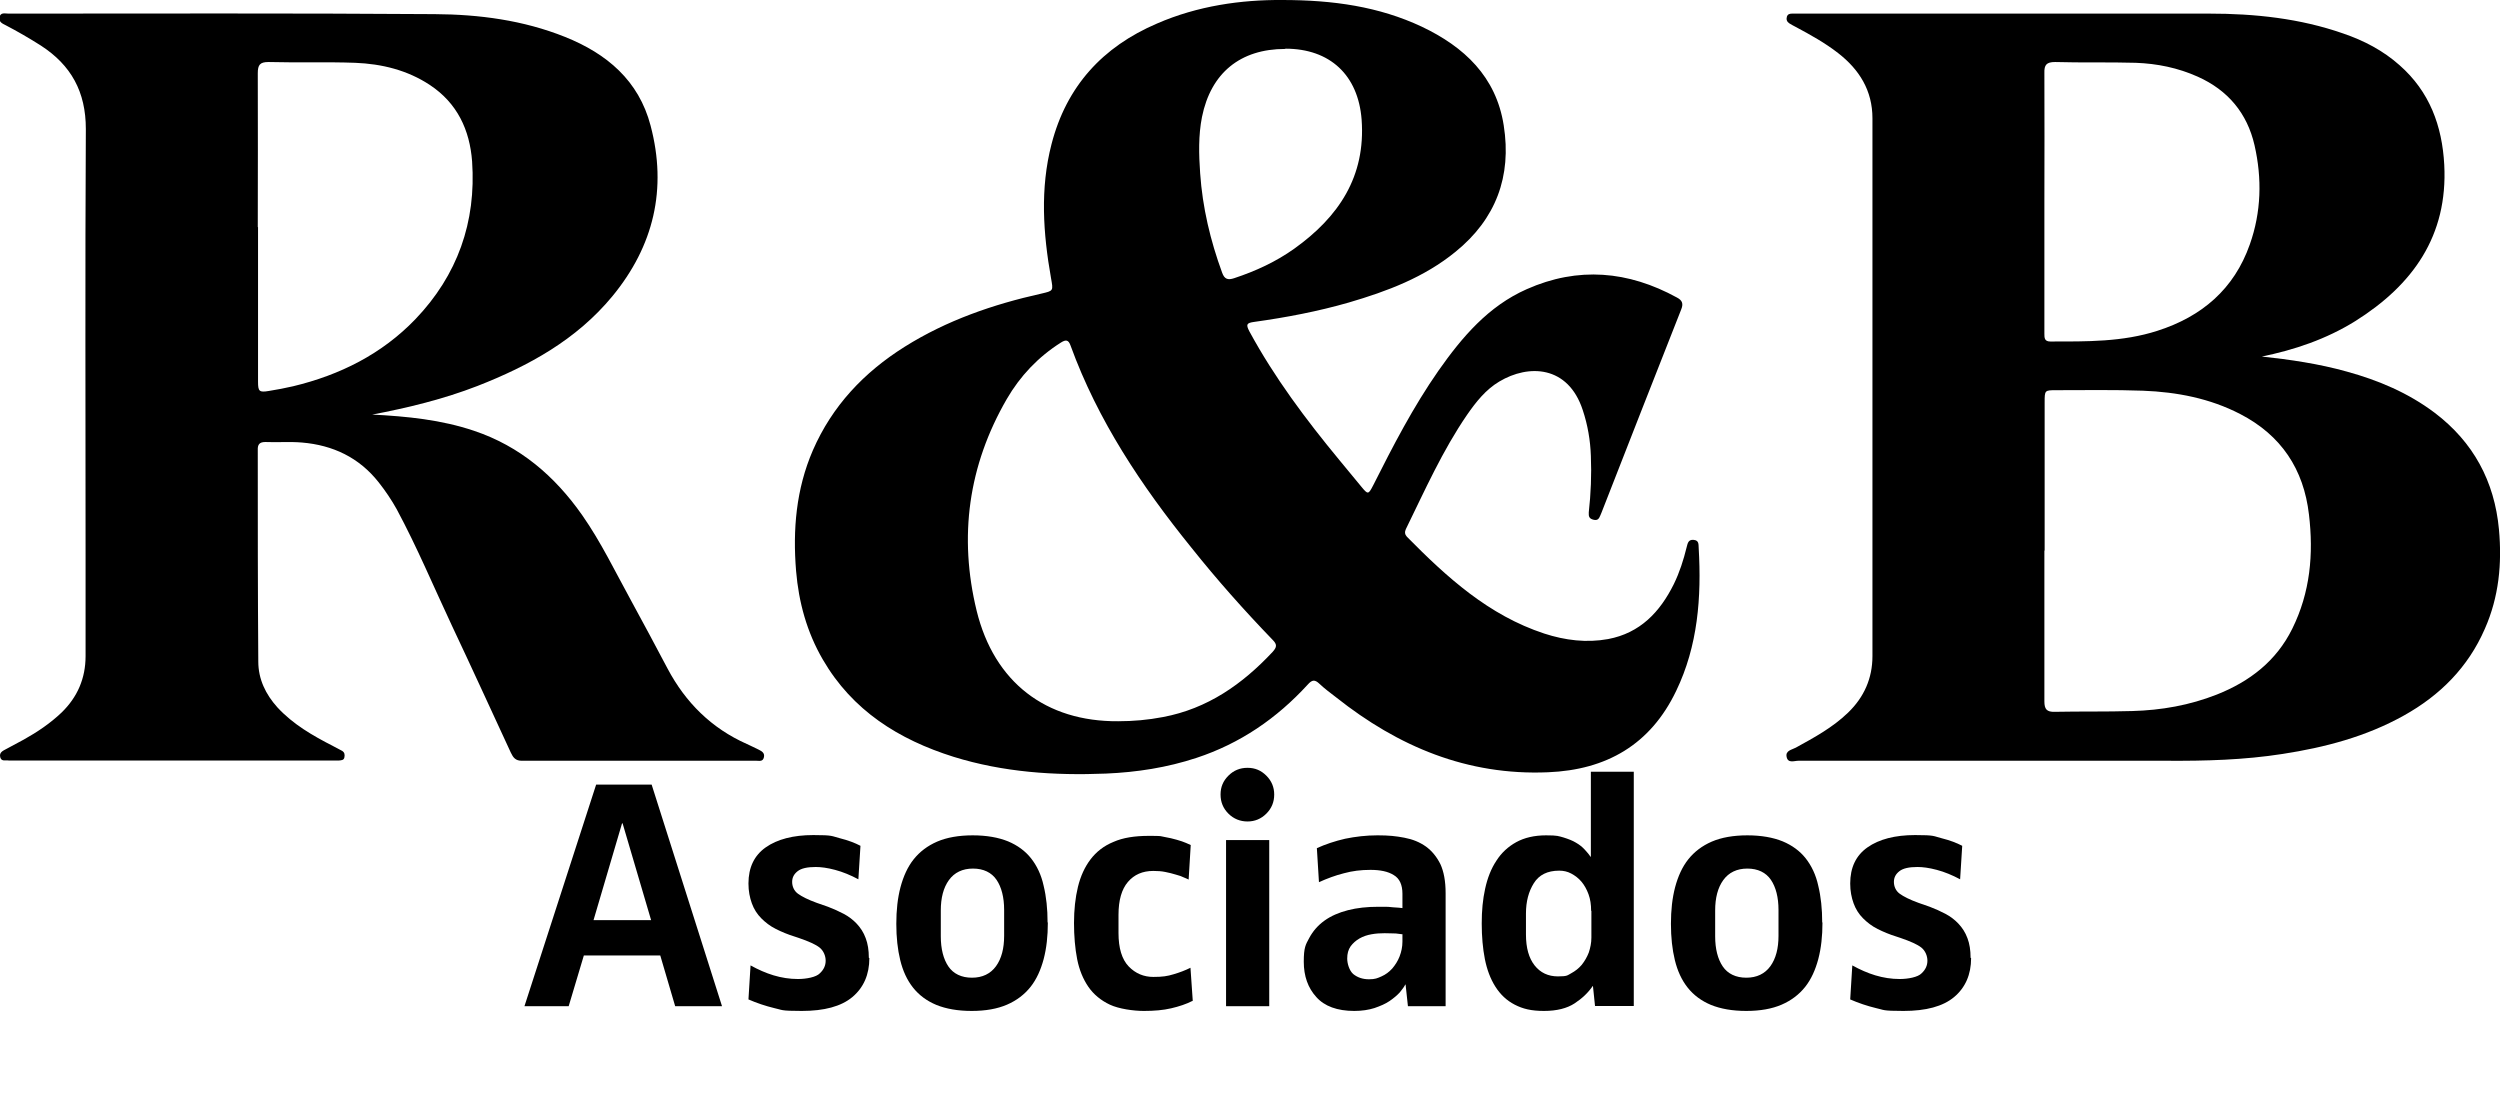
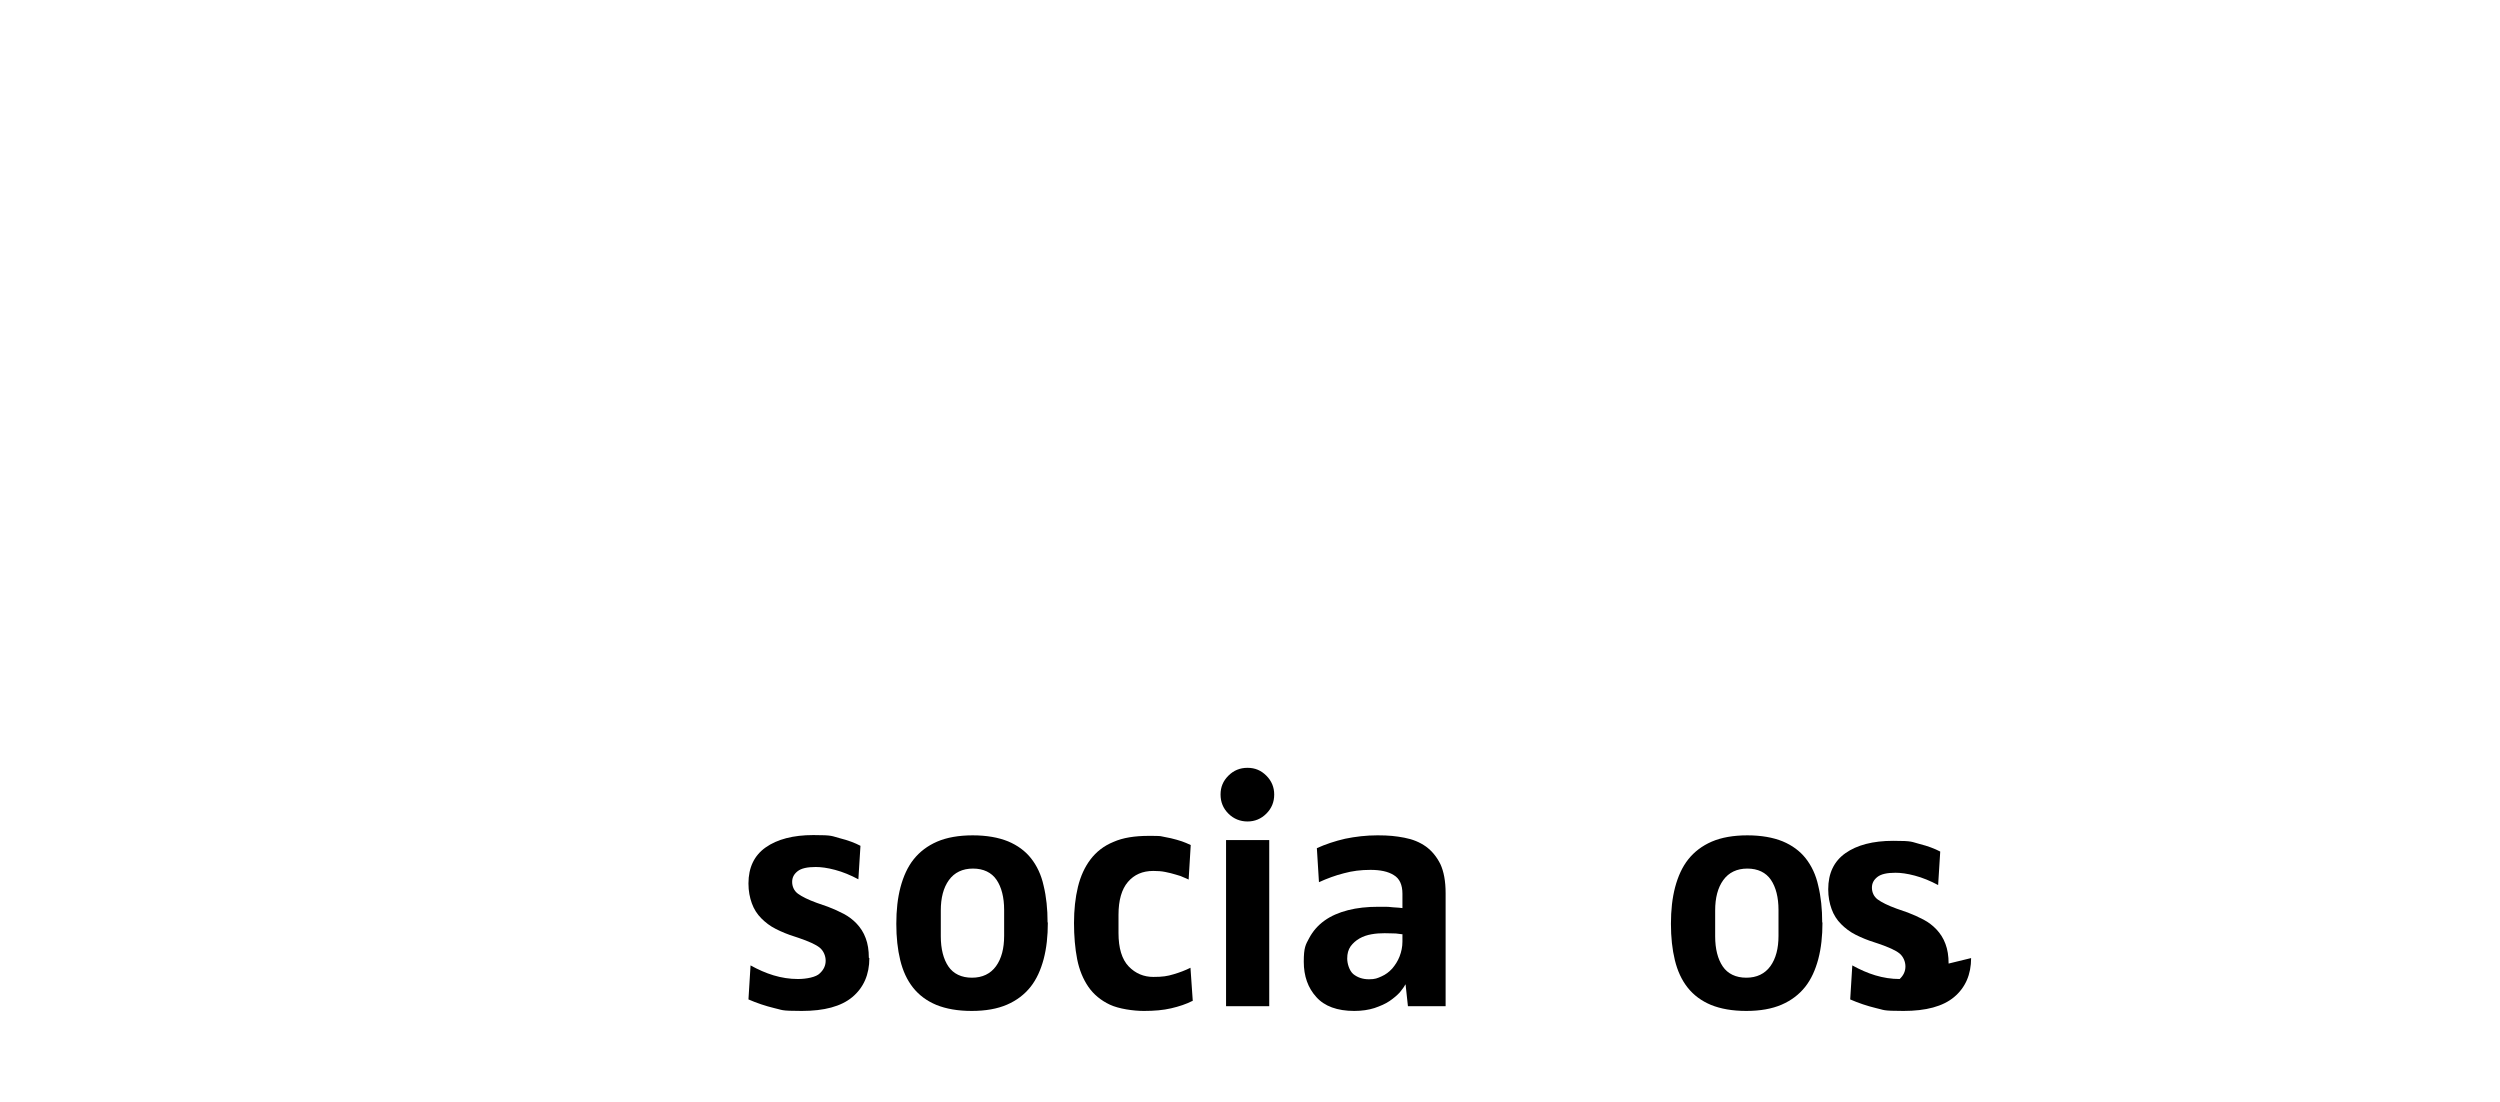
<svg xmlns="http://www.w3.org/2000/svg" version="1.1" viewBox="0 0 955.3 421.2">
  <g>
    <g id="Capa_3">
      <g>
-         <path d="M258,384.5l-5.7-19.4h-29.2l-5.8,19.4h-16.9l27.4-84.7h21.2l26.9,84.7h-17.9ZM237.8,314.6h-.1l-10.9,37h22l-10.9-37Z" />
        <path d="M332.2,366.1c0,6.3-2.2,11.3-6.5,14.9-4.3,3.6-10.8,5.3-19.3,5.3s-7.3-.4-10.6-1.1c-3.3-.8-6.6-1.9-9.8-3.3l.8-13c2.9,1.6,5.8,2.9,8.8,3.8,3,.9,6.1,1.4,9.3,1.4s7-.7,8.4-2.2c1.5-1.4,2.2-3,2.2-4.8s-.8-3.8-2.3-5c-1.5-1.2-4.2-2.4-8-3.7l-1.5-.5c-2.6-.8-5-1.8-7.2-2.9-2.2-1.1-4-2.5-5.6-4.1-1.6-1.6-2.8-3.5-3.6-5.7-.8-2.2-1.3-4.7-1.3-7.6,0-6.1,2.2-10.7,6.6-13.8,4.4-3.1,10.5-4.7,18.2-4.7s6.9.4,10.1,1.2c3.2.8,5.8,1.8,7.9,2.9l-.8,12.8c-3-1.6-5.9-2.8-8.9-3.6-3-.8-5.4-1.1-7.4-1.1-3.2,0-5.5.5-6.9,1.6-1.4,1.1-2.1,2.4-2.1,4.1s.7,3.4,2.2,4.5c1.5,1.1,3.9,2.3,7.2,3.5l4.3,1.5c2.1.8,4.1,1.7,6,2.7,1.9,1,3.6,2.3,5,3.8,1.4,1.5,2.6,3.3,3.4,5.5.8,2.1,1.2,4.6,1.2,7.5Z" />
        <path d="M400.4,352.5c0,5.2-.5,9.8-1.6,14-1.1,4.1-2.7,7.7-5,10.6s-5.3,5.2-9,6.8-8.2,2.4-13.5,2.4-9.8-.8-13.5-2.3c-3.6-1.5-6.6-3.7-8.9-6.6-2.3-2.9-3.9-6.4-4.9-10.5-1-4.1-1.5-8.7-1.5-13.9s.5-9.8,1.6-14c1.1-4.1,2.7-7.7,5-10.6,2.3-2.9,5.3-5.2,9-6.8,3.7-1.6,8.3-2.4,13.6-2.4s9.8.8,13.5,2.3c3.6,1.5,6.6,3.7,8.8,6.5,2.2,2.8,3.9,6.3,4.8,10.5,1,4.1,1.5,8.8,1.5,14ZM383.7,347.7c0-4.8-1-8.7-2.9-11.5-1.9-2.8-5-4.3-9-4.3s-7.1,1.5-9.2,4.4c-2.1,2.9-3.1,6.8-3.1,11.6v9.9c0,4.8,1,8.7,2.9,11.5,1.9,2.8,5,4.3,9,4.3s7.1-1.5,9.2-4.4c2.1-2.9,3.1-6.8,3.1-11.6v-9.9Z" />
        <path d="M455.8,382.4c-2.5,1.3-5.3,2.2-8.3,2.9-3,.7-6.4,1-10.4,1s-9.6-.8-13-2.4-6.2-3.9-8.2-6.8-3.5-6.5-4.3-10.6c-.8-4.1-1.2-8.8-1.2-13.8s.5-9.7,1.5-13.8c1-4.1,2.6-7.6,4.8-10.5,2.2-2.9,5.1-5.2,8.8-6.7,3.6-1.6,8.1-2.3,13.5-2.3s4.1.1,5.9.4c1.8.3,3.4.7,4.8,1.1,1.4.4,2.6.8,3.5,1.2.9.4,1.5.7,1.8.8l-.8,13.2c-.3-.2-.9-.4-1.8-.8-.8-.4-1.9-.8-3.1-1.1-1.2-.4-2.6-.7-4-1-1.4-.3-3-.4-4.6-.4-4.1,0-7.3,1.4-9.7,4.2-2.4,2.8-3.6,7-3.6,12.6v6.9c0,5.8,1.3,10.1,3.9,12.8,2.6,2.7,5.8,4,9.4,4s5.4-.3,7.7-1c2.4-.7,4.5-1.5,6.5-2.5l.9,13Z" />
        <path d="M486.9,303.6c0,2.9-1,5.3-3,7.3s-4.4,3-7.2,3-5.3-1-7.3-3c-2-2-3-4.4-3-7.3s1-5.2,3-7.2,4.4-3,7.3-3,5.2,1,7.2,3c2,2,3,4.4,3,7.2ZM468.5,384.5v-63.5h16.5v63.5h-16.5Z" />
        <path d="M538,384.5l-.9-8.3h-.1c-.4.8-1.1,1.8-2.1,3-1,1.1-2.3,2.2-3.9,3.3-1.6,1.1-3.5,1.9-5.8,2.7-2.2.7-4.8,1.1-7.7,1.1-6.5,0-11.4-1.8-14.5-5.3-3.2-3.5-4.8-8-4.8-13.5s.7-6.5,2.1-9.1c1.4-2.6,3.3-4.8,5.8-6.6,2.5-1.8,5.5-3.1,9-4,3.5-.9,7.3-1.3,11.6-1.3s3.9,0,5.6.2c1.7.1,2.9.2,3.6.3v-5.5c0-3.4-1.1-5.8-3.3-7.1-2.2-1.4-5.2-2-8.9-2s-6.9.4-10.2,1.3c-3.2.8-6.4,2-9.5,3.4l-.8-13c3.3-1.5,6.9-2.7,10.8-3.6,3.9-.8,8-1.3,12.4-1.3s7,.3,10.2.9c3.2.6,5.9,1.7,8.3,3.4,2.3,1.7,4.1,3.9,5.5,6.7,1.3,2.8,2,6.5,2,11.1v43.2h-14.4ZM535.8,357c-.4,0-1.2-.2-2.4-.3-1.2,0-2.6-.1-4.3-.1s-3.3.1-5,.4c-1.7.3-3.2.8-4.6,1.6-1.4.8-2.5,1.8-3.4,3-.9,1.3-1.3,2.8-1.3,4.7s.8,4.6,2.3,5.9c1.6,1.3,3.6,2,6,2s3.2-.4,4.8-1.1c1.6-.7,2.9-1.7,4.1-3,1.1-1.3,2.1-2.8,2.8-4.6.7-1.8,1.1-3.7,1.1-5.7v-2.9Z" />
-         <path d="M609.5,384.5l-.8-7.7h-.1c-1.7,2.5-4,4.7-6.9,6.6-2.9,1.9-6.8,2.9-11.7,2.9s-8.1-.8-11.2-2.4-5.5-3.9-7.4-6.9c-1.9-3-3.2-6.5-4-10.5-.8-4.1-1.2-8.6-1.2-13.6s.4-9.2,1.3-13.3c.9-4.1,2.3-7.7,4.3-10.7,1.9-3,4.5-5.4,7.6-7.1,3.1-1.7,6.9-2.6,11.4-2.6s4.7.3,6.6.8c1.9.6,3.5,1.2,4.8,2,1.4.8,2.5,1.7,3.4,2.7.9,1,1.7,1.9,2.2,2.7h.1v-32.5h16.4v89.5h-14.9ZM608,348c0-2.3-.3-4.4-1-6.3-.7-1.9-1.6-3.5-2.7-4.8-1.1-1.3-2.4-2.3-3.9-3.1-1.5-.8-3-1.1-4.6-1.1-4.5,0-7.7,1.6-9.7,4.8-2,3.2-3,7-3,11.6v8c0,5.1,1.1,9,3.3,11.8,2.2,2.8,5.2,4.2,8.9,4.2s3.6-.4,5.1-1.2c1.5-.8,2.9-1.9,4-3.2,1.1-1.4,2-2.9,2.7-4.7.6-1.8,1-3.7,1-5.7v-10.2Z" />
        <path d="M696.4,352.5c0,5.2-.5,9.8-1.6,14-1.1,4.1-2.7,7.7-5,10.6s-5.3,5.2-9,6.8-8.2,2.4-13.5,2.4-9.8-.8-13.5-2.3c-3.6-1.5-6.6-3.7-8.9-6.6-2.3-2.9-3.9-6.4-4.9-10.5-1-4.1-1.5-8.7-1.5-13.9s.5-9.8,1.6-14c1.1-4.1,2.7-7.7,5-10.6,2.3-2.9,5.3-5.2,9-6.8,3.7-1.6,8.3-2.4,13.6-2.4s9.8.8,13.5,2.3c3.6,1.5,6.6,3.7,8.8,6.5,2.2,2.8,3.9,6.3,4.8,10.5,1,4.1,1.5,8.8,1.5,14ZM679.6,347.7c0-4.8-1-8.7-2.9-11.5-1.9-2.8-5-4.3-9-4.3s-7.1,1.5-9.2,4.4c-2.1,2.9-3.1,6.8-3.1,11.6v9.9c0,4.8,1,8.7,2.9,11.5,1.9,2.8,5,4.3,9,4.3s7.1-1.5,9.2-4.4c2.1-2.9,3.1-6.8,3.1-11.6v-9.9Z" />
-         <path d="M753.2,366.1c0,6.3-2.2,11.3-6.5,14.9-4.3,3.6-10.8,5.3-19.3,5.3s-7.3-.4-10.6-1.1c-3.3-.8-6.6-1.9-9.8-3.3l.8-13c2.9,1.6,5.8,2.9,8.8,3.8,3,.9,6.1,1.4,9.3,1.4s7-.7,8.4-2.2c1.5-1.4,2.2-3,2.2-4.8s-.8-3.8-2.3-5c-1.5-1.2-4.2-2.4-8-3.7l-1.5-.5c-2.6-.8-5-1.8-7.2-2.9-2.2-1.1-4-2.5-5.6-4.1-1.6-1.6-2.8-3.5-3.6-5.7-.8-2.2-1.3-4.7-1.3-7.6,0-6.1,2.2-10.7,6.6-13.8,4.4-3.1,10.5-4.7,18.2-4.7s6.9.4,10.1,1.2c3.2.8,5.8,1.8,7.9,2.9l-.8,12.8c-3-1.6-5.9-2.8-8.9-3.6-3-.8-5.4-1.1-7.4-1.1-3.2,0-5.5.5-6.9,1.6-1.4,1.1-2.1,2.4-2.1,4.1s.7,3.4,2.2,4.5c1.5,1.1,3.9,2.3,7.2,3.5l4.3,1.5c2.1.8,4.1,1.7,6,2.7,1.9,1,3.6,2.3,5,3.8,1.4,1.5,2.6,3.3,3.4,5.5.8,2.1,1.2,4.6,1.2,7.5Z" />
+         <path d="M753.2,366.1c0,6.3-2.2,11.3-6.5,14.9-4.3,3.6-10.8,5.3-19.3,5.3s-7.3-.4-10.6-1.1c-3.3-.8-6.6-1.9-9.8-3.3l.8-13c2.9,1.6,5.8,2.9,8.8,3.8,3,.9,6.1,1.4,9.3,1.4c1.5-1.4,2.2-3,2.2-4.8s-.8-3.8-2.3-5c-1.5-1.2-4.2-2.4-8-3.7l-1.5-.5c-2.6-.8-5-1.8-7.2-2.9-2.2-1.1-4-2.5-5.6-4.1-1.6-1.6-2.8-3.5-3.6-5.7-.8-2.2-1.3-4.7-1.3-7.6,0-6.1,2.2-10.7,6.6-13.8,4.4-3.1,10.5-4.7,18.2-4.7s6.9.4,10.1,1.2c3.2.8,5.8,1.8,7.9,2.9l-.8,12.8c-3-1.6-5.9-2.8-8.9-3.6-3-.8-5.4-1.1-7.4-1.1-3.2,0-5.5.5-6.9,1.6-1.4,1.1-2.1,2.4-2.1,4.1s.7,3.4,2.2,4.5c1.5,1.1,3.9,2.3,7.2,3.5l4.3,1.5c2.1.8,4.1,1.7,6,2.7,1.9,1,3.6,2.3,5,3.8,1.4,1.5,2.6,3.3,3.4,5.5.8,2.1,1.2,4.6,1.2,7.5Z" />
      </g>
    </g>
    <g id="Capa_1">
      <g>
-         <path d="M489.9,0c19.5,0,37,2.5,53.4,10.2,16.2,7.7,28.4,19.1,31.3,37.7,3.1,19.5-3,35.8-18.4,48.3-12,9.8-26.1,15.1-40.8,19.4-11.8,3.4-23.9,5.7-36.1,7.4-2.9.4-3.3.9-1.9,3.6,9.6,17.7,21.6,33.7,34.4,49.2,2.8,3.4,5.7,6.9,8.5,10.3,2.4,2.9,2.6,2.9,4.4-.6,7.6-15.1,15.3-30,25-43.9,9-12.8,19-24.6,33.7-31.1,19.6-8.7,38.8-7,57.4,3.2,2.1,1.1,2.5,2.4,1.6,4.6-10.2,25.8-20.3,51.7-30.4,77.5-.2.4-.3.8-.5,1.2-.5,1.2-1,2-2.6,1.6-1.6-.4-1.9-1.2-1.8-2.8.8-7.2,1.1-14.4.8-21.6-.2-5.9-1.2-11.8-3.1-17.5-5.6-17.1-20.7-17.6-31.9-10.9-5.2,3.1-8.9,7.8-12.3,12.7-9.4,13.7-16.1,28.8-23.4,43.7-.5,1.1-.4,2,.4,2.9,15.3,15.5,31.2,30,52.5,37,8,2.6,16.2,3.6,24.4,2.1,12.2-2.3,19.8-10.3,25.1-21,2.2-4.5,3.7-9.2,4.9-14.1.4-1.5.6-3,2.7-2.8,2.1.2,1.8,1.8,1.9,3.1,1.1,18.8-.3,37.4-8.6,54.6-9.8,20.5-26.6,30.2-49,31.1-30.8,1.3-57.2-9.8-80.9-28.6-2.2-1.7-4.4-3.3-6.4-5.2-1.8-1.7-2.8-1.6-4.5.3-11.8,12.9-25.8,22.5-42.5,28-11.2,3.7-22.8,5.5-34.6,6-19.7.8-39.2-.5-58.2-6.4-21-6.6-38.7-17.7-50-37.2-6.1-10.5-9.2-21.9-10.2-33.8-1.3-15.8,0-31.3,6.4-46.1,7.4-17,19.5-29.8,35.1-39.6,16.1-10.1,33.8-16.2,52.2-20.3,4.7-1.1,4.6-1,3.7-6-3-17-4.2-34.1.2-51.1,5.7-22.1,19.5-37.2,40.3-46.1C457.7,2.2,474.3-.1,489.9,0ZM427.3,275.6c5.7,0,11.4-.5,17.1-1.6,17-3.2,30.3-12.5,41.9-24.9,1.6-1.8,1.8-2.8,0-4.6-10.9-11.3-21.3-23-31.1-35.3-19-23.5-35.7-48.5-46.1-77.1-.8-2.3-1.8-2.4-3.7-1.2-8.7,5.5-15.6,12.8-20.7,21.6-14.7,25.4-18.4,52.6-11.5,80.9,6.7,27.3,26.4,42.4,54.1,42.2ZM491.1,18.7c-17.2,0-28.4,9.2-31.8,26-1.4,7.1-1.2,14.3-.7,21.5.9,13.1,3.9,25.7,8.4,38,.9,2.5,2.2,2.9,4.6,2.1,8.2-2.7,16-6.3,23-11.3,16.9-12.1,27.3-27.5,25.7-49.3-1.3-17-12.1-27.1-29.1-27.1Z" />
-         <path d="M864,136.2c11.1,1.2,22.1,2.8,32.8,5.8,12,3.3,23.4,8.1,33.5,15.7,14.8,11.2,22.9,26.2,24.6,44.6,1.2,13,0,25.8-5.4,38-6.4,14.7-17.1,25.4-30.9,33.1-14.5,8.1-30.2,12.2-46.4,14.7-14.7,2.3-29.5,2.7-44.4,2.6-46.9,0-93.7,0-140.6,0-1.6,0-4,1.1-4.5-1.5-.5-2.4,2-2.7,3.5-3.5,7.1-3.9,14.1-7.7,20-13.4,6.1-5.9,9.3-13.1,9.3-21.6,0-68.5,0-137,0-205.5,0-10.6-5-18.6-13.1-24.9-5-3.9-10.6-7-16.2-10-.8-.4-1.7-.9-2.5-1.4-.9-.6-1.2-1.5-.9-2.5.3-1,1.1-1.2,2-1.2.7,0,1.5,0,2.2,0,52.4,0,104.7,0,157.1,0,17.5,0,34.7,1.8,51.3,7.6,7.9,2.7,15.2,6.5,21.5,12.1,11.5,10.1,16.3,23.2,17.1,38.1,1.4,27.1-12,45.9-34,59.7-11.1,6.9-23.2,11-36,13.6ZM781.2,210.4c0,19.2,0,38.4,0,57.6,0,3,.9,4.1,4,4,9.9-.2,19.7,0,29.6-.3,11.1-.3,21.9-2.2,32.3-6.3,12.6-5,22.7-12.8,28.8-25.1,6.9-13.9,8.2-28.6,6.4-43.7-2-17.3-10.6-30.3-26.3-38.4-11.6-6-24.2-8.4-37.1-8.9-11-.4-22-.2-33.1-.2-4.5,0-4.5,0-4.5,4.7,0,18.9,0,37.7,0,56.6ZM781.2,76.9c0,11.8,0,23.5,0,35.3,0,5.1,0,10.2,0,15.3,0,1.6,0,3,2.3,3,13.8,0,27.6.2,40.9-4.1,16.9-5.4,29.3-15.9,35.3-33,4.4-12.4,4.7-25.2,1.8-37.9-2.8-12.2-10.1-21-21.7-26.2-7.6-3.4-15.5-5-23.7-5.3-10.3-.3-20.6,0-30.8-.3-3.3,0-4.2,1.1-4.1,4.2.1,16.3,0,32.6,0,49Z" />
-         <path d="M142,158.4c13.7.7,26.6,2,39.1,6.2,17.6,5.9,30.9,17.3,41.4,32.3,7.2,10.3,12.6,21.6,18.6,32.5,4.7,8.7,9.4,17.3,14,26.1,6.9,13,16.8,22.8,30.3,28.8,1.6.7,3.1,1.5,4.6,2.2,1.2.6,2.3,1.3,1.9,2.9-.4,1.7-1.7,1.3-2.8,1.3-29.9,0-59.8,0-89.7,0-2.4,0-3.3-1.2-4.2-3.1-7.5-16.2-14.9-32.4-22.5-48.5-7-14.9-13.3-30-21.1-44.5-2-3.6-4.3-7-6.9-10.3-7.5-9.5-17.5-14.2-29.3-15.2-4.6-.4-9.3,0-14-.2-2.2,0-3,.9-2.9,3.1,0,26.9,0,53.9.2,80.8,0,6.7,2.8,12.5,7.3,17.5,6,6.5,13.5,10.8,21.3,14.8,1.1.6,2.3,1.2,3.4,1.8,1,.6,1.1,1.5.9,2.5-.2,1.1-1.1,1.1-2,1.2-.7,0-1.5,0-2.2,0-41,0-82.1,0-123.1,0-.3,0-.6,0-1,0-1.2-.2-2.7.5-3.2-1.2-.5-1.9,1-2.5,2.3-3.2,2.2-1.2,4.5-2.4,6.7-3.6,5.2-2.9,10.1-6.2,14.4-10.3,6.1-5.9,9.2-13.1,9.2-21.6,0-12.9,0-25.9,0-38.8,0-54.2-.2-108.4.1-162.6,0-14.2-5.6-24.4-17.2-31.9-4.4-2.8-8.9-5.4-13.5-7.8-1.2-.6-2.6-1.2-2.3-3,.4-2,2.1-1.4,3.4-1.4,54.3,0,108.6-.2,162.9.2,17,.1,33.8,2.3,49.8,8.7,16,6.4,28.2,16.7,32.7,33.9,6.4,24.2,1.2,46-14.6,65.2-13.7,16.6-31.9,26.6-51.6,34.3-12.9,5-26.4,8.3-40.6,11ZM98.6,86.8c0,19.7,0,39.4,0,59.1,0,3.7.5,4.1,4.1,3.5,3.1-.5,6.3-1.1,9.3-1.8,17.9-4.3,33.9-12.3,46.7-25.6,16.1-16.8,23.3-37.1,21.7-60.3-.9-12.1-5.7-22.3-16.1-29.2-8.6-5.7-18.4-8.1-28.6-8.5-11-.4-22,0-33.1-.3-3.3,0-4.1,1.1-4.1,4.3.1,19.6,0,39.2,0,58.8Z" />
-       </g>
+         </g>
    </g>
  </g>
</svg>